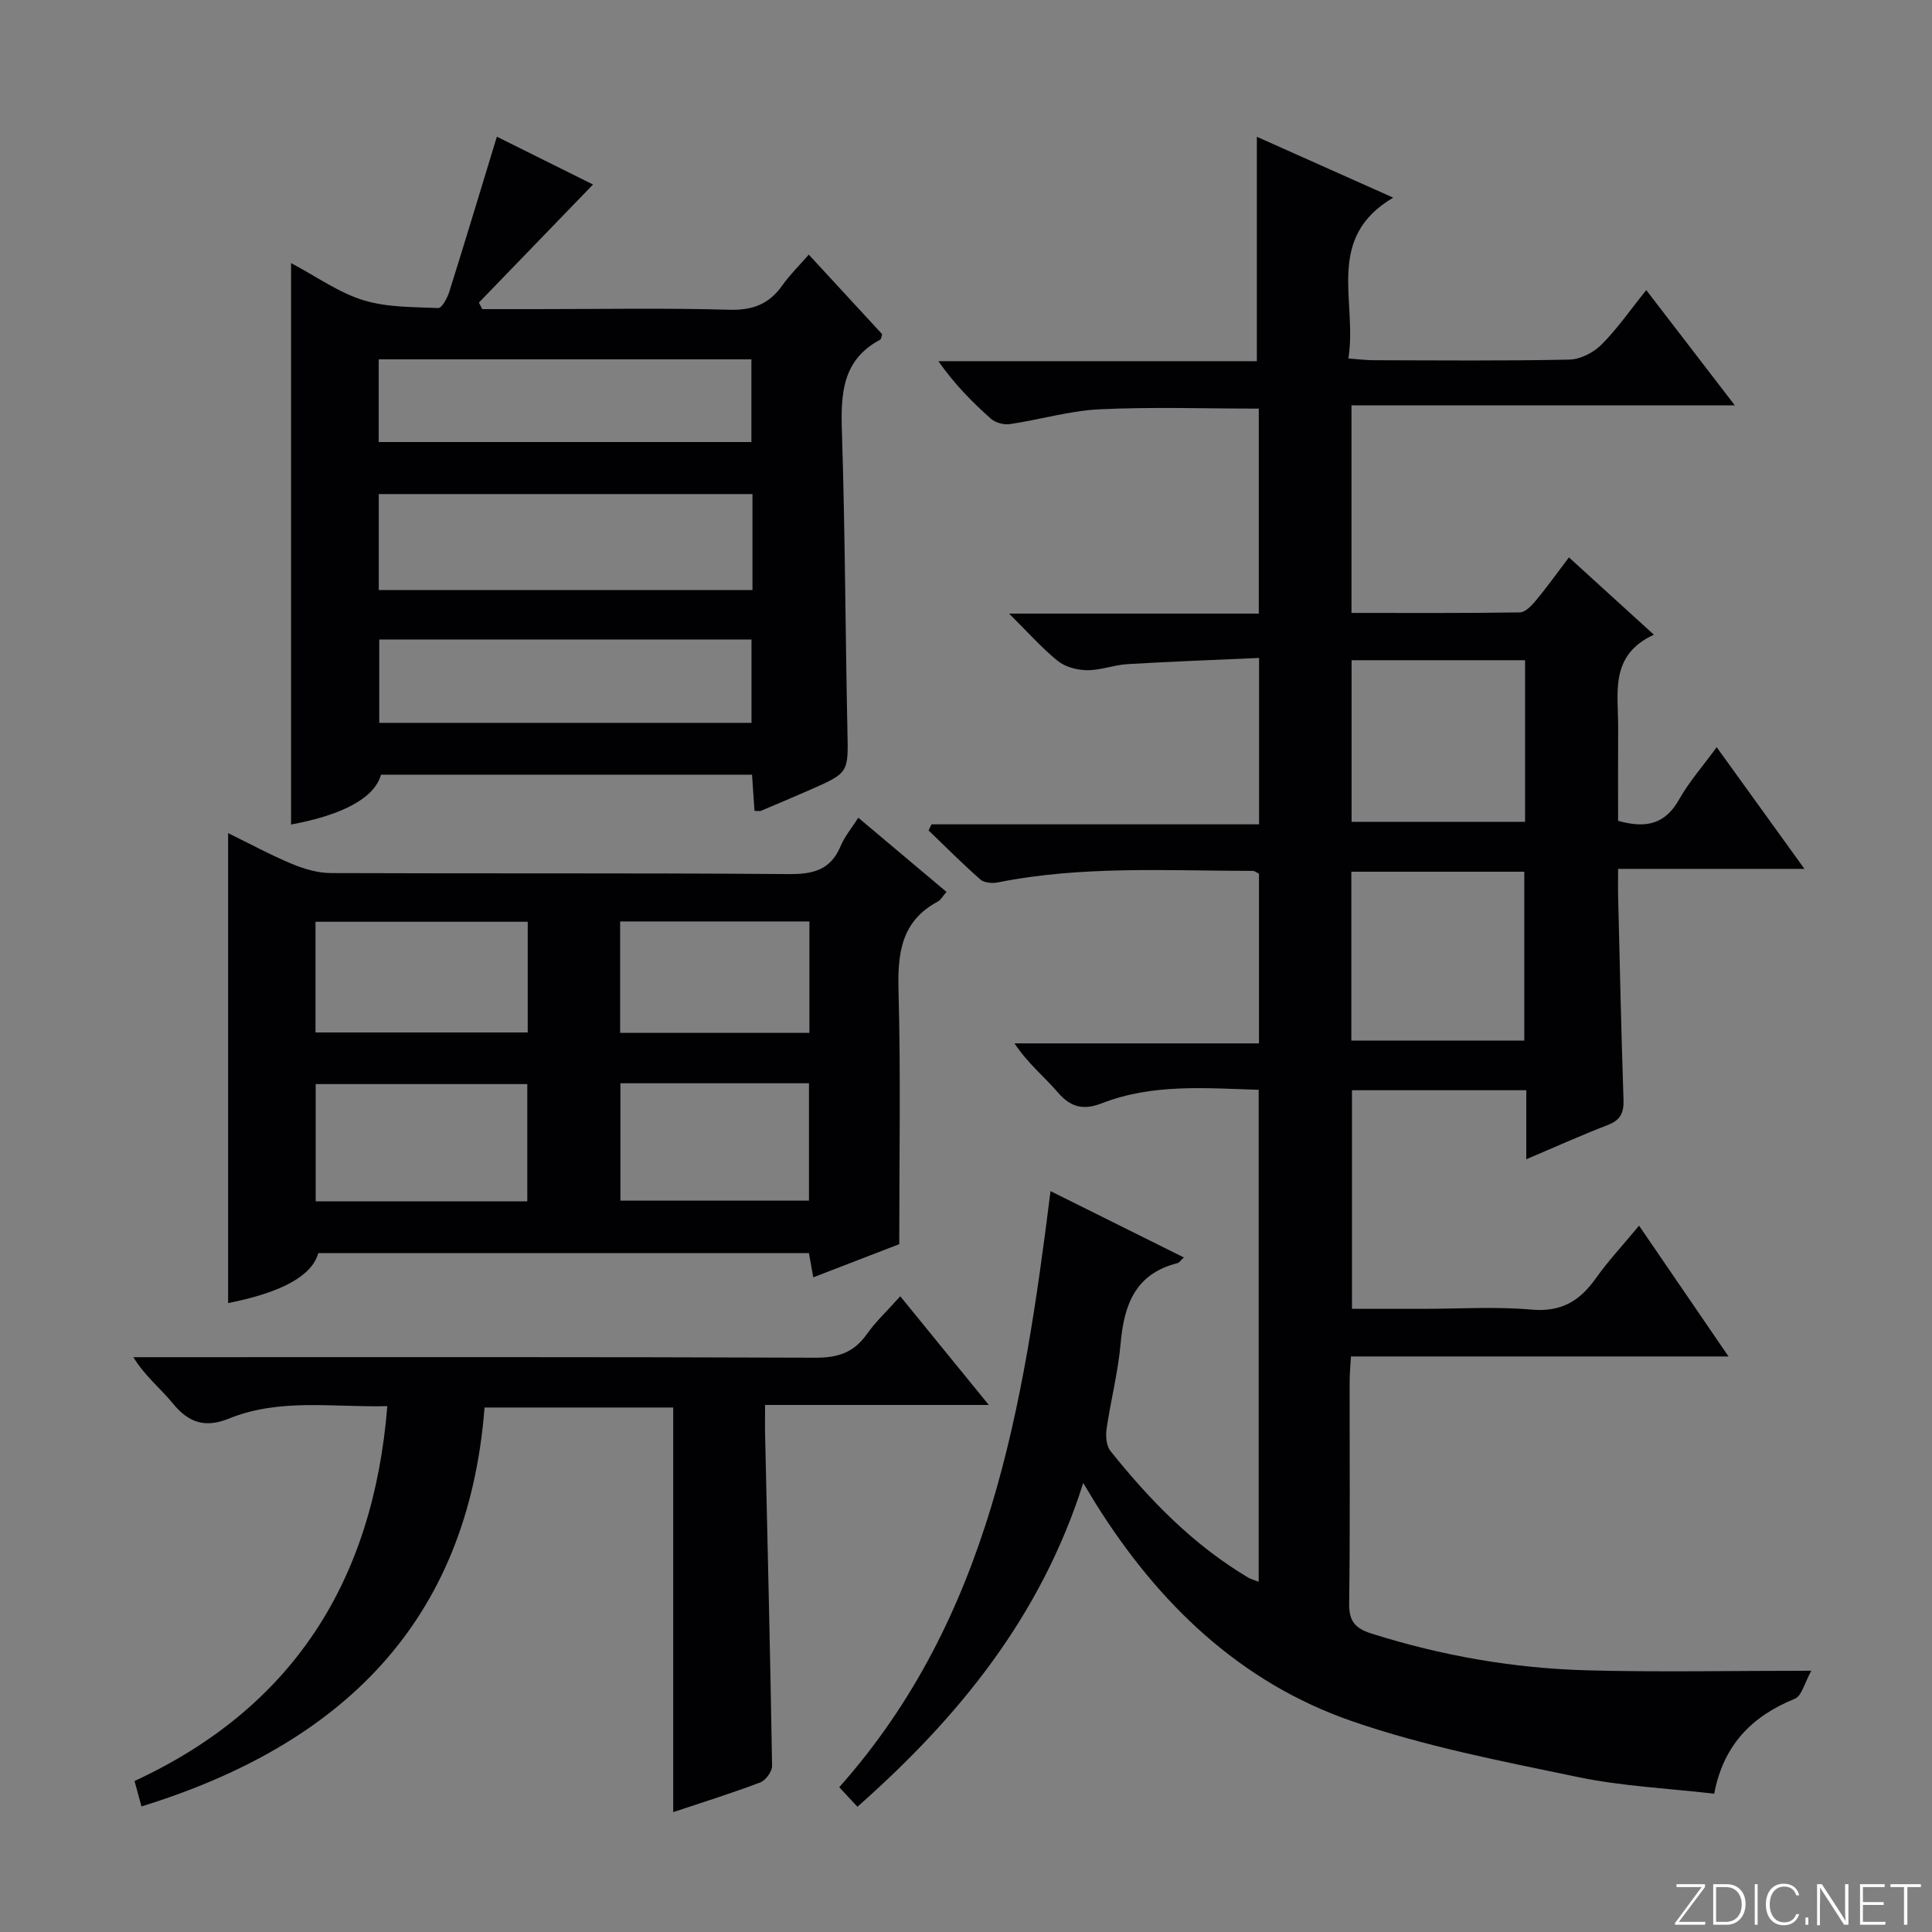
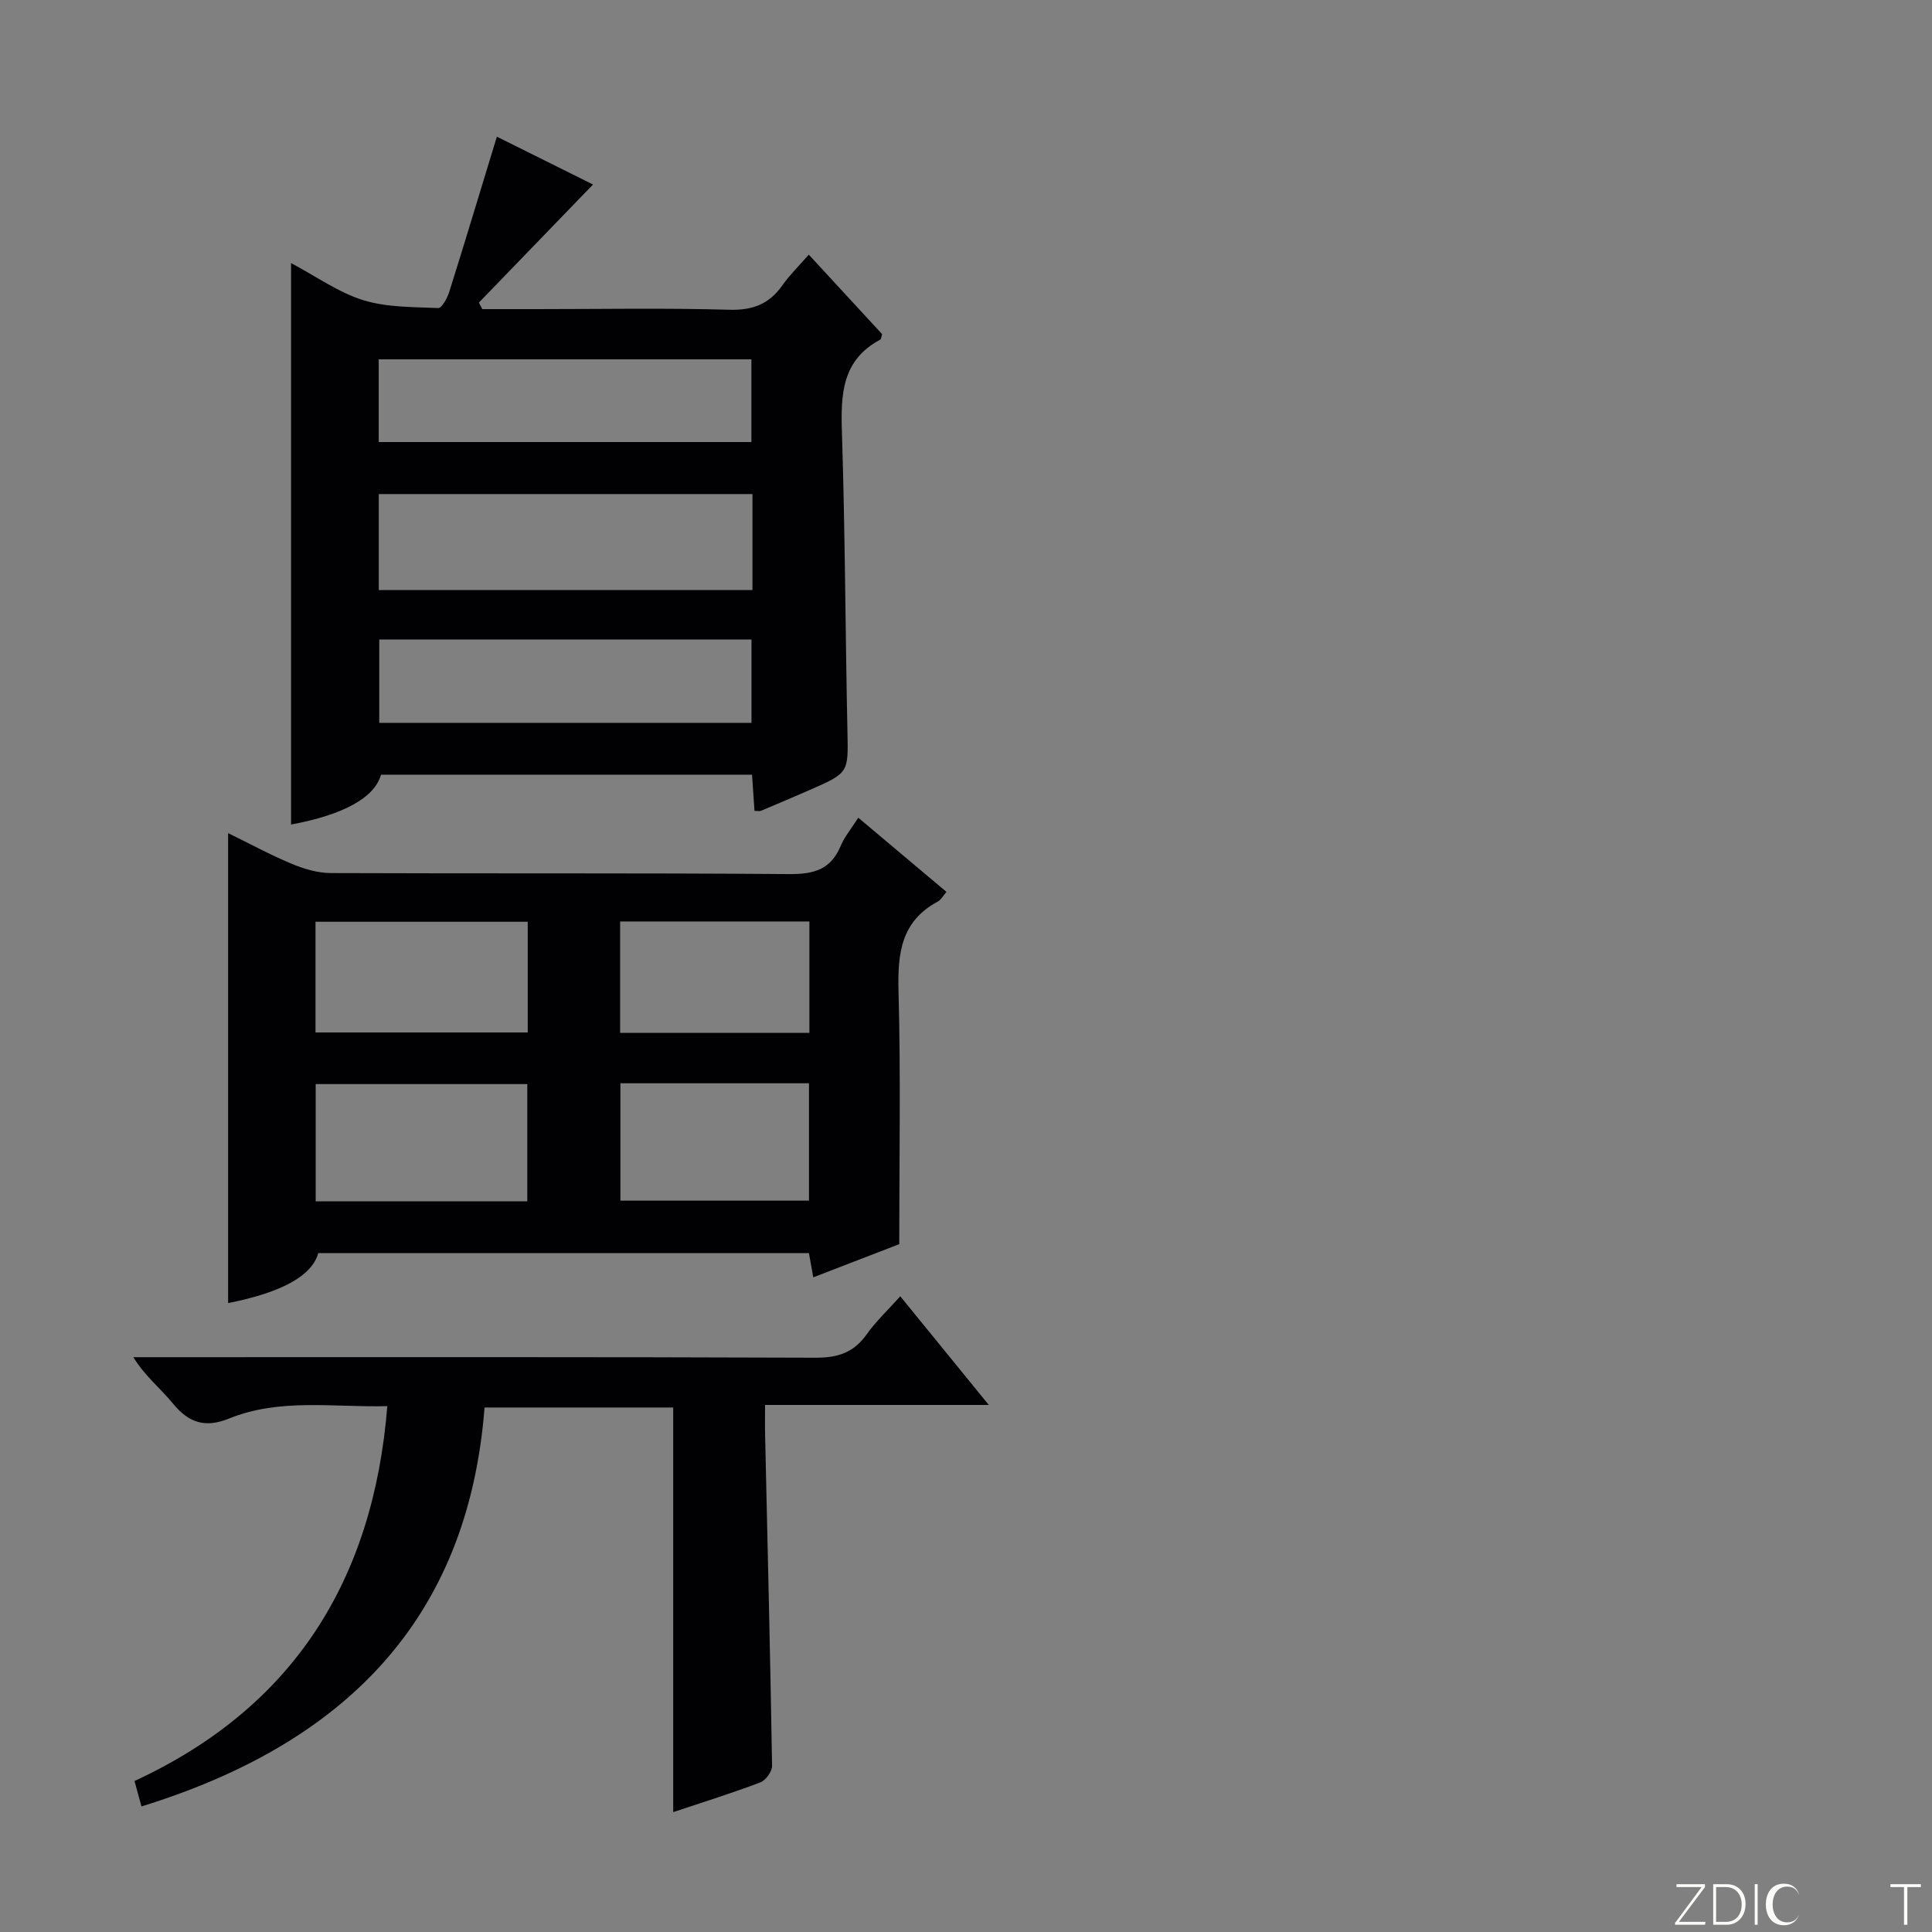
<svg xmlns="http://www.w3.org/2000/svg" enable-background="new 0 0 400 400" viewBox="0 0 400 400">
  <rect x="0" y="0" width="400" height="400" fill="#808080" stroke="none" />
  <g fill="#fbfcfa">
    <path d="m346.9 398 5.4-7.3h-5.2v-.6h5.9v.6l-5.4 7.2h5.5l-.1.6h-6.2v-.5z" />
    <path d="m354.7 390.1h2.8c2.3 0 3.9 1.6 3.9 4.1s-1.6 4.3-3.9 4.3h-2.8zm.6 7.8h2c2.2 0 3.3-1.6 3.3-3.6 0-1.8-1-3.6-3.3-3.6h-2z" />
    <path d="m363.9 390.1v8.4h-.6v-8.4z" />
-     <path d="m372.5 396.3c-.4 1.3-1.4 2.3-3.2 2.3-2.4 0-3.7-1.9-3.7-4.3 0-2.3 1.2-4.3 3.7-4.3 1.8 0 2.9 1 3.2 2.4h-.6c-.4-1.1-1.1-1.8-2.5-1.8-2.1 0-3 1.9-3 3.7s.9 3.7 3 3.7c1.4 0 2.1-.7 2.5-1.7z" />
-     <path d="m373.8 398.5v-1.5h.6v1.5z" />
-     <path d="m376.2 398.5v-8.4h1c1.3 2 4.4 6.7 4.9 7.6-.1-1.2-.1-2.4-.1-3.8v-3.8h.7v8.4h-.9c-1.2-1.9-4.4-6.8-5-7.7.1 1.1 0 2.3 0 3.9v3.9h-.6z" />
-     <path d="m390 394.4h-4.3v3.5h4.7l-.1.6h-5.2v-8.4h5.1v.6h-4.5v3.1h4.3v.7z" />
+     <path d="m372.5 396.3c-.4 1.3-1.4 2.3-3.2 2.3-2.4 0-3.7-1.9-3.7-4.3 0-2.3 1.2-4.3 3.7-4.3 1.8 0 2.9 1 3.2 2.4c-.4-1.1-1.1-1.8-2.5-1.8-2.1 0-3 1.9-3 3.7s.9 3.7 3 3.7c1.4 0 2.1-.7 2.5-1.7z" />
    <path d="m394.2 390.7h-2.8v-.6h6.3v.6h-2.8v7.8h-.7z" />
  </g>
-   <path d="m260.6 225.63c-10.98-.33-21.94-1.31-32.47 2.79-3.78 1.47-6.43.88-9.12-2.25-2.8-3.26-6.22-6-8.97-10.15h50.62c0-12.19 0-23.62 0-35.13-.42-.2-.86-.58-1.29-.58-17.62-.02-35.29-1.11-52.76 2.38-1.15.23-2.85.1-3.64-.6-3.7-3.25-7.17-6.75-10.72-10.16.2-.42.4-.84.61-1.26h67.82c0-11.6 0-22.54 0-34.45-9.13.41-18.2.74-27.25 1.28-2.8.17-5.57 1.28-8.35 1.26-2.06-.02-4.52-.66-6.08-1.92-3.31-2.67-6.15-5.91-10.08-9.8h51.7c0-14.4 0-28.3 0-42.44-11.07 0-22.02-.38-32.93.14-6.24.3-12.39 2.15-18.62 3.07-1.25.18-3-.3-3.93-1.13-3.85-3.42-7.48-7.09-10.86-11.9h65.94c0-15.8 0-30.72 0-46.46 9.08 4.06 18.05 8.06 28.23 12.6-14.27 8.4-7.37 21.49-9.28 33.3 2.11.15 3.69.36 5.28.36 13.5.03 27 .16 40.49-.13 2.26-.05 4.98-1.45 6.63-3.1 3.27-3.27 5.93-7.14 9.27-11.29 6.05 7.88 11.87 15.45 18.34 23.87-26.98 0-52.99 0-79.37 0v42.97c11.69 0 23.28.07 34.87-.11 1.14-.02 2.46-1.44 3.35-2.51 2.23-2.68 4.26-5.53 6.8-8.88 5.69 5.18 11.24 10.23 17.59 16.01-9.27 4.26-7.35 12.08-7.4 19.25-.04 6.45-.01 12.91-.01 19.28 5.64 1.6 9.69.79 12.6-4.37 2.1-3.73 5-7.01 7.81-10.87 6.01 8.33 11.8 16.36 18.17 25.19-13.18 0-25.51 0-38.58 0 0 2.35-.04 4.1.01 5.86.34 13.98.64 27.95 1.11 41.92.09 2.72-.61 4.23-3.25 5.25-5.54 2.13-10.95 4.58-16.88 7.09 0-5.05 0-9.5 0-14.29-12.07 0-23.84 0-36.09 0v45.26h14.71c7.5 0 15.04-.5 22.48.16 6.1.54 9.95-1.76 13.27-6.44 2.58-3.64 5.65-6.92 8.98-10.94 6.22 9.09 12.14 17.74 18.52 27.08-26.46 0-52.03 0-78.17 0-.11 1.95-.27 3.54-.27 5.12-.02 15.33.11 30.66-.1 45.99-.05 3.66 1.18 5.17 4.62 6.26 14.51 4.59 29.37 7.19 44.53 7.61 14.93.41 29.88.09 46.53.09-1.37 2.44-1.96 5.22-3.43 5.81-8.84 3.59-14.73 9.5-16.68 19.65-9.56-1.12-19.07-1.54-28.27-3.46-15.72-3.28-31.63-6.34-46.75-11.57-23.17-8.02-40.11-24.39-53.01-45.01-.69-1.11-1.36-2.24-2.6-4.29-8.75 27.59-25.72 48.44-46.75 67.03-1.31-1.41-2.42-2.61-3.76-4.05 31.2-35.11 38.13-78.68 43.74-123.41 9.22 4.59 18.33 9.12 27.6 13.73-.61.56-.92 1.09-1.34 1.19-8.71 2.19-11.05 8.62-11.75 16.64-.52 5.93-2.05 11.77-2.91 17.69-.21 1.47-.05 3.48.81 4.55 8.14 10.2 17.18 19.47 28.51 26.21.54.32 1.18.48 2.18.87 0-34.02 0-67.71 0-101.86zm19.18-10.19h35.81c0-11.92 0-23.46 0-34.96-12.14 0-23.87 0-35.81 0zm.05-78.75v33.46h35.92c0-11.36 0-22.27 0-33.46-11.98 0-23.72 0-35.92 0z" fill="#010103" />
  <path d="m60.26 170.71c0-38.52 0-77.02 0-116.24 5.28 2.8 9.83 6.09 14.92 7.67 4.9 1.52 10.34 1.41 15.55 1.64.73.03 1.87-2.04 2.27-3.31 3.33-10.59 6.53-21.22 9.87-32.17 6.46 3.21 13.36 6.64 19.91 9.9-7.93 8.2-15.78 16.32-23.63 24.45.23.45.47.9.7 1.35h11.2c13.33 0 26.66-.25 39.98.13 4.85.14 8.24-1.2 10.96-5.07 1.52-2.15 3.44-4.03 5.46-6.34 5.2 5.65 10.23 11.1 15.19 16.47-.18.55-.2 1.02-.4 1.13-7.91 4.21-8.18 11.27-7.93 19.11.66 20.62.71 41.27 1.14 61.9.18 8.64.36 8.65-7.79 12.22-3.35 1.47-6.72 2.89-10.09 4.31-.27.12-.64.02-1.36.02-.16-2.4-.32-4.79-.51-7.49-25.7 0-51.27 0-76.82 0-1.29 4.73-7.75 8.31-18.62 10.32zm95.53-68.42c-25.99 0-51.55 0-77.37 0v19.88h77.37c0-6.73 0-13.04 0-19.88zm-77.38-10.77h77.16c0-5.99 0-11.56 0-17.12-25.89 0-51.4 0-77.16 0zm.11 40.88v17.26h77.07c0-5.91 0-11.47 0-17.26-25.77 0-51.21 0-77.07 0z" fill="#010103" />
  <path d="m177.7 169.3c6.19 5.2 12.12 10.19 18.26 15.36-.74.84-1.16 1.66-1.82 2.01-7.58 4.07-8.32 10.72-8.11 18.52.47 17.3.15 34.63.15 52.4-5.82 2.25-11.63 4.48-17.8 6.87-.33-1.85-.58-3.25-.9-5.02-33.82 0-67.7 0-101.59.01-1.29 4.67-7.48 8.12-18.66 10.34 0-32.2 0-64.38 0-97.3 4.62 2.26 8.8 4.53 13.16 6.35 2.52 1.05 5.35 1.9 8.05 1.92 31.65.13 63.3-.04 94.94.21 5.06.04 8.59-.9 10.65-5.77.82-1.97 2.24-3.66 3.67-5.9zm-112.34 79.43h43.81c0-8.31 0-16.36 0-24.28-14.83 0-29.23 0-43.81 0zm-.04-34.97h43.94c0-7.65 0-15.19 0-22.92-14.81 0-29.31 0-43.94 0zm63.13 10.52v24.3h39.04c0-8.32 0-16.21 0-24.3-13.1 0-25.85 0-39.04 0zm39.13-10.43c0-7.94 0-15.35 0-23.07-13.26 0-26.27 0-39.19 0v23.07z" fill="#010103" />
  <path d="m29.29 374c-.51-1.88-.9-3.29-1.44-5.26 32.75-15.16 49.42-41.34 52.34-77.61-11.28.27-22.28-1.7-32.79 2.57-4.9 1.99-8.33.89-11.6-3.12-2.56-3.13-5.82-5.7-8.19-9.59h5.28c45.31 0 90.63-.07 135.94.11 4.6.02 7.91-1.04 10.59-4.82 1.91-2.69 4.36-4.98 6.97-7.9 6.04 7.41 11.84 14.53 18.33 22.5-15.91 0-30.77 0-46.32 0 0 2.48-.04 4.43.01 6.38.51 22.78 1.07 45.56 1.44 68.35.02 1.16-1.32 2.99-2.44 3.42-5.85 2.22-11.83 4.08-18.03 6.15 0-28.08 0-55.75 0-83.77-12.71 0-25.61 0-39.06 0-3.45 44.55-29.71 69.83-71.03 82.59z" fill="#010103" />
</svg>